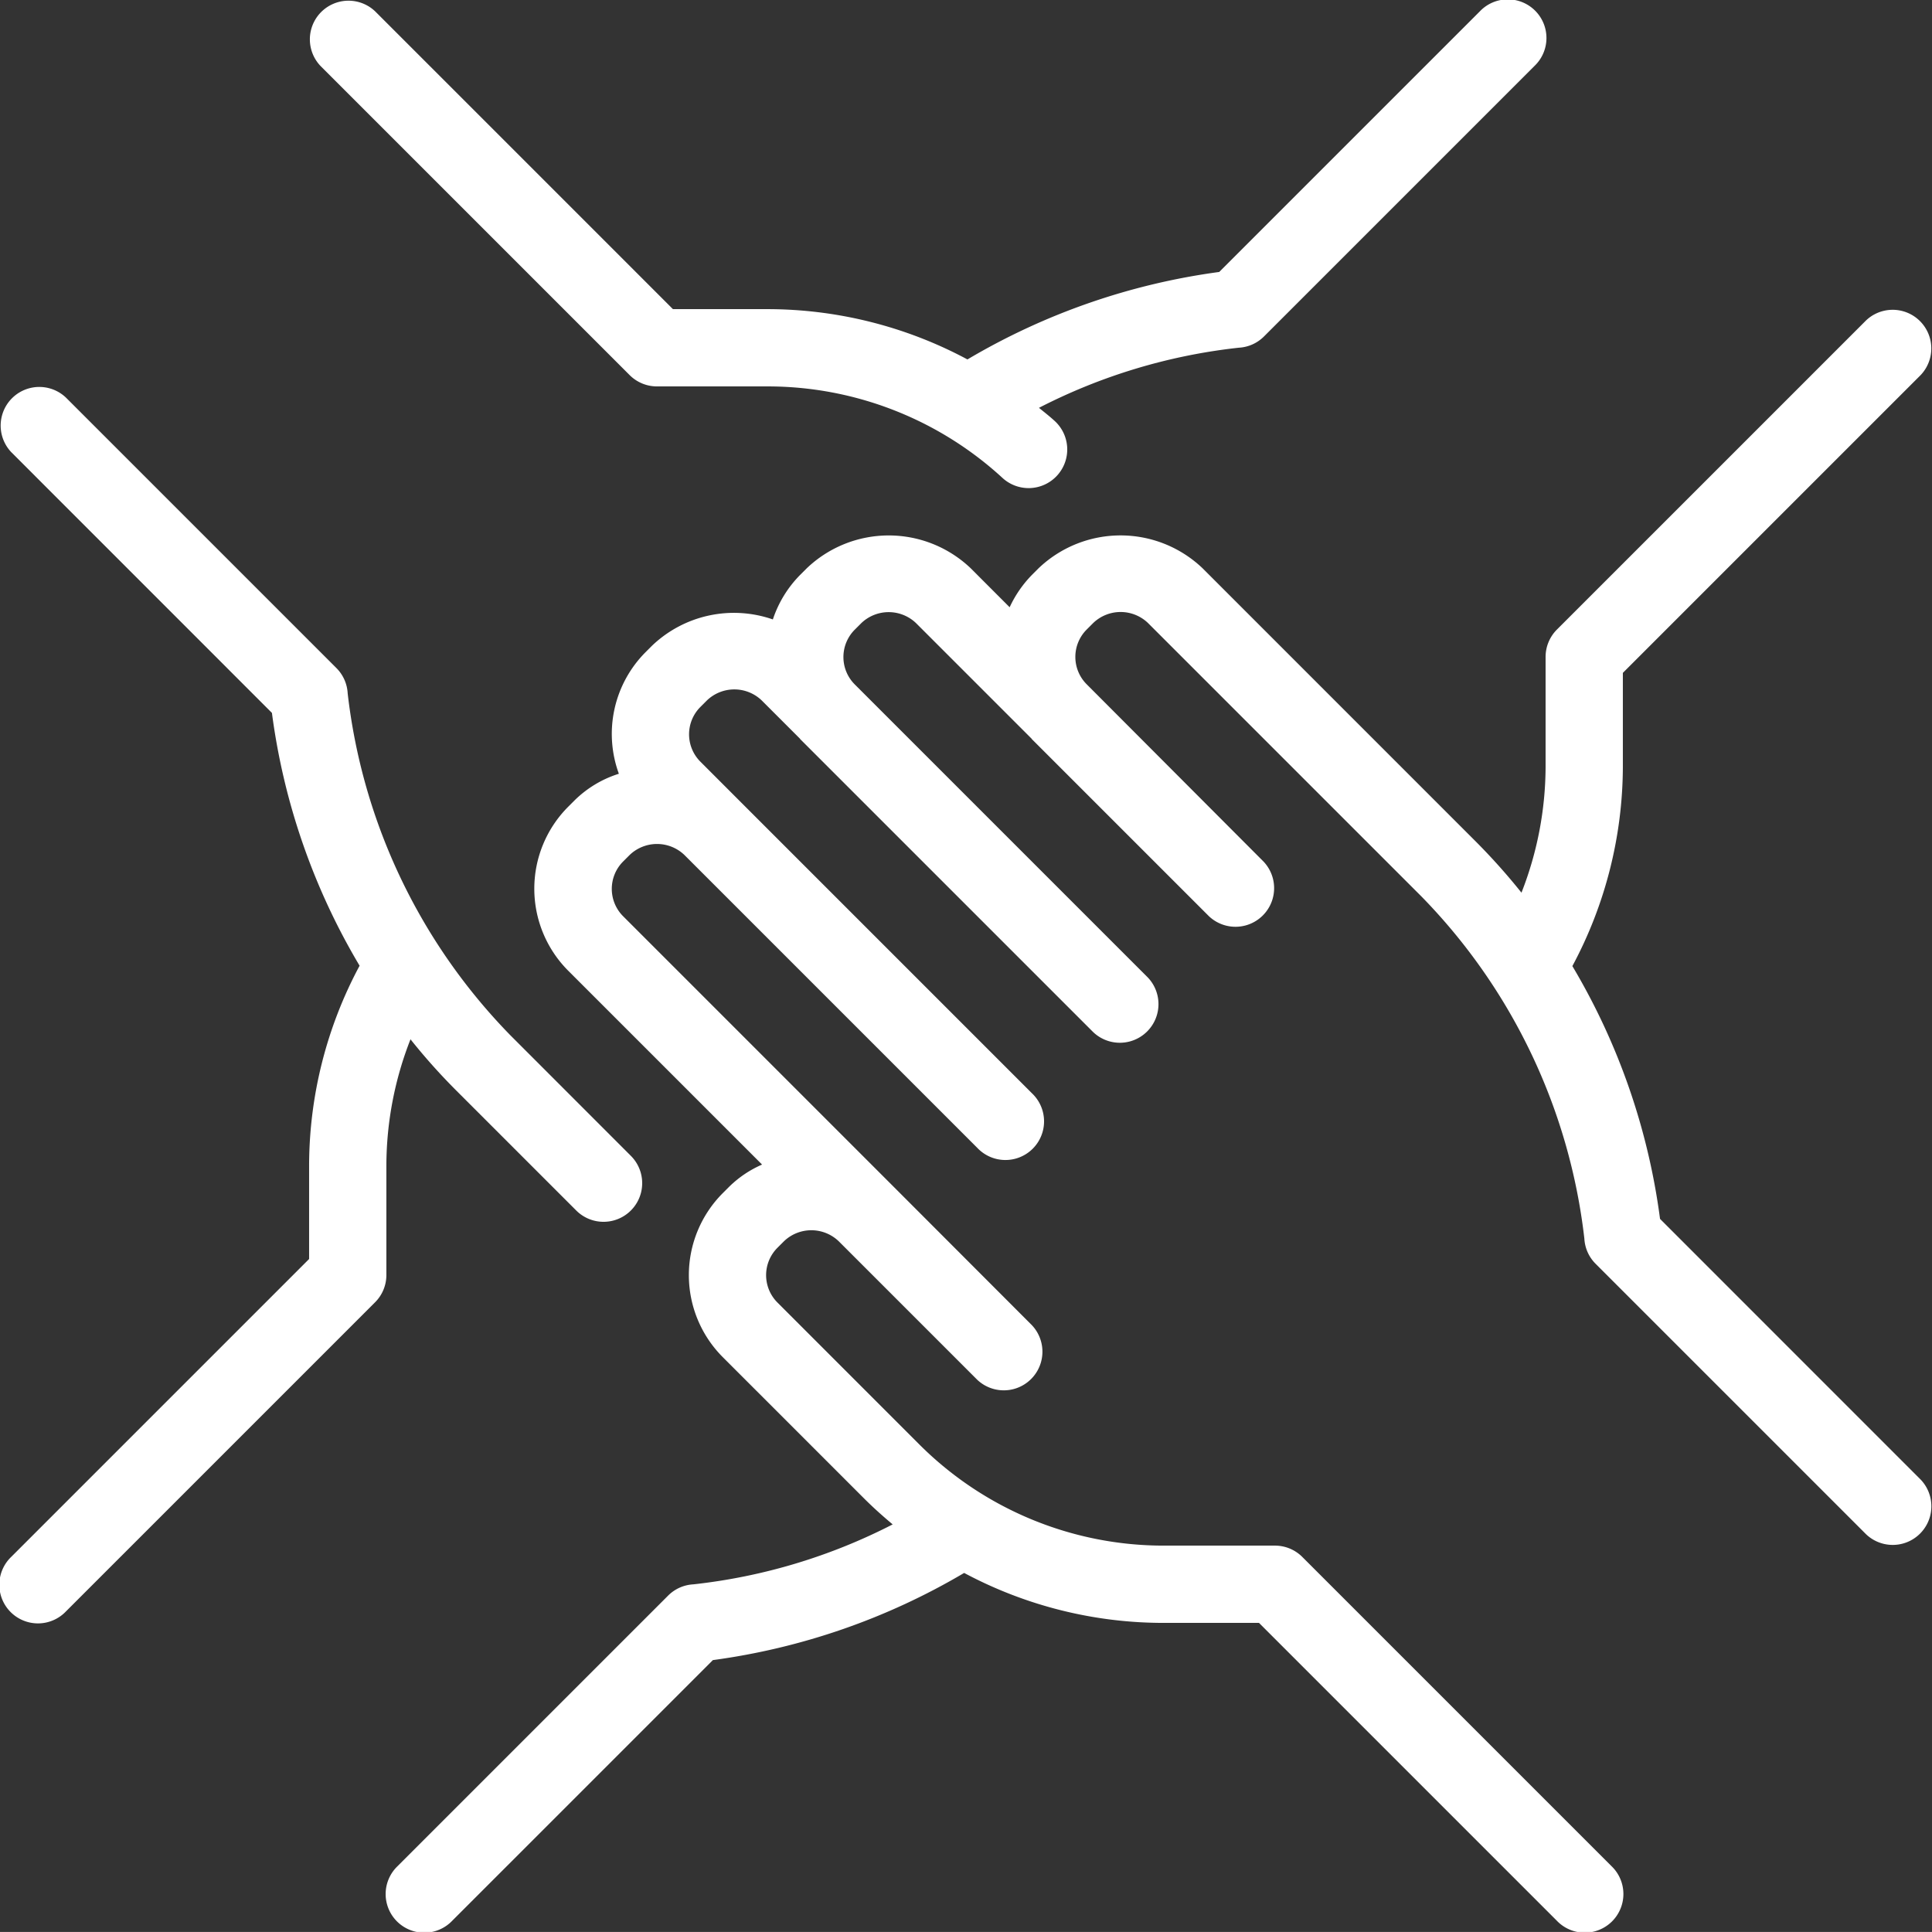
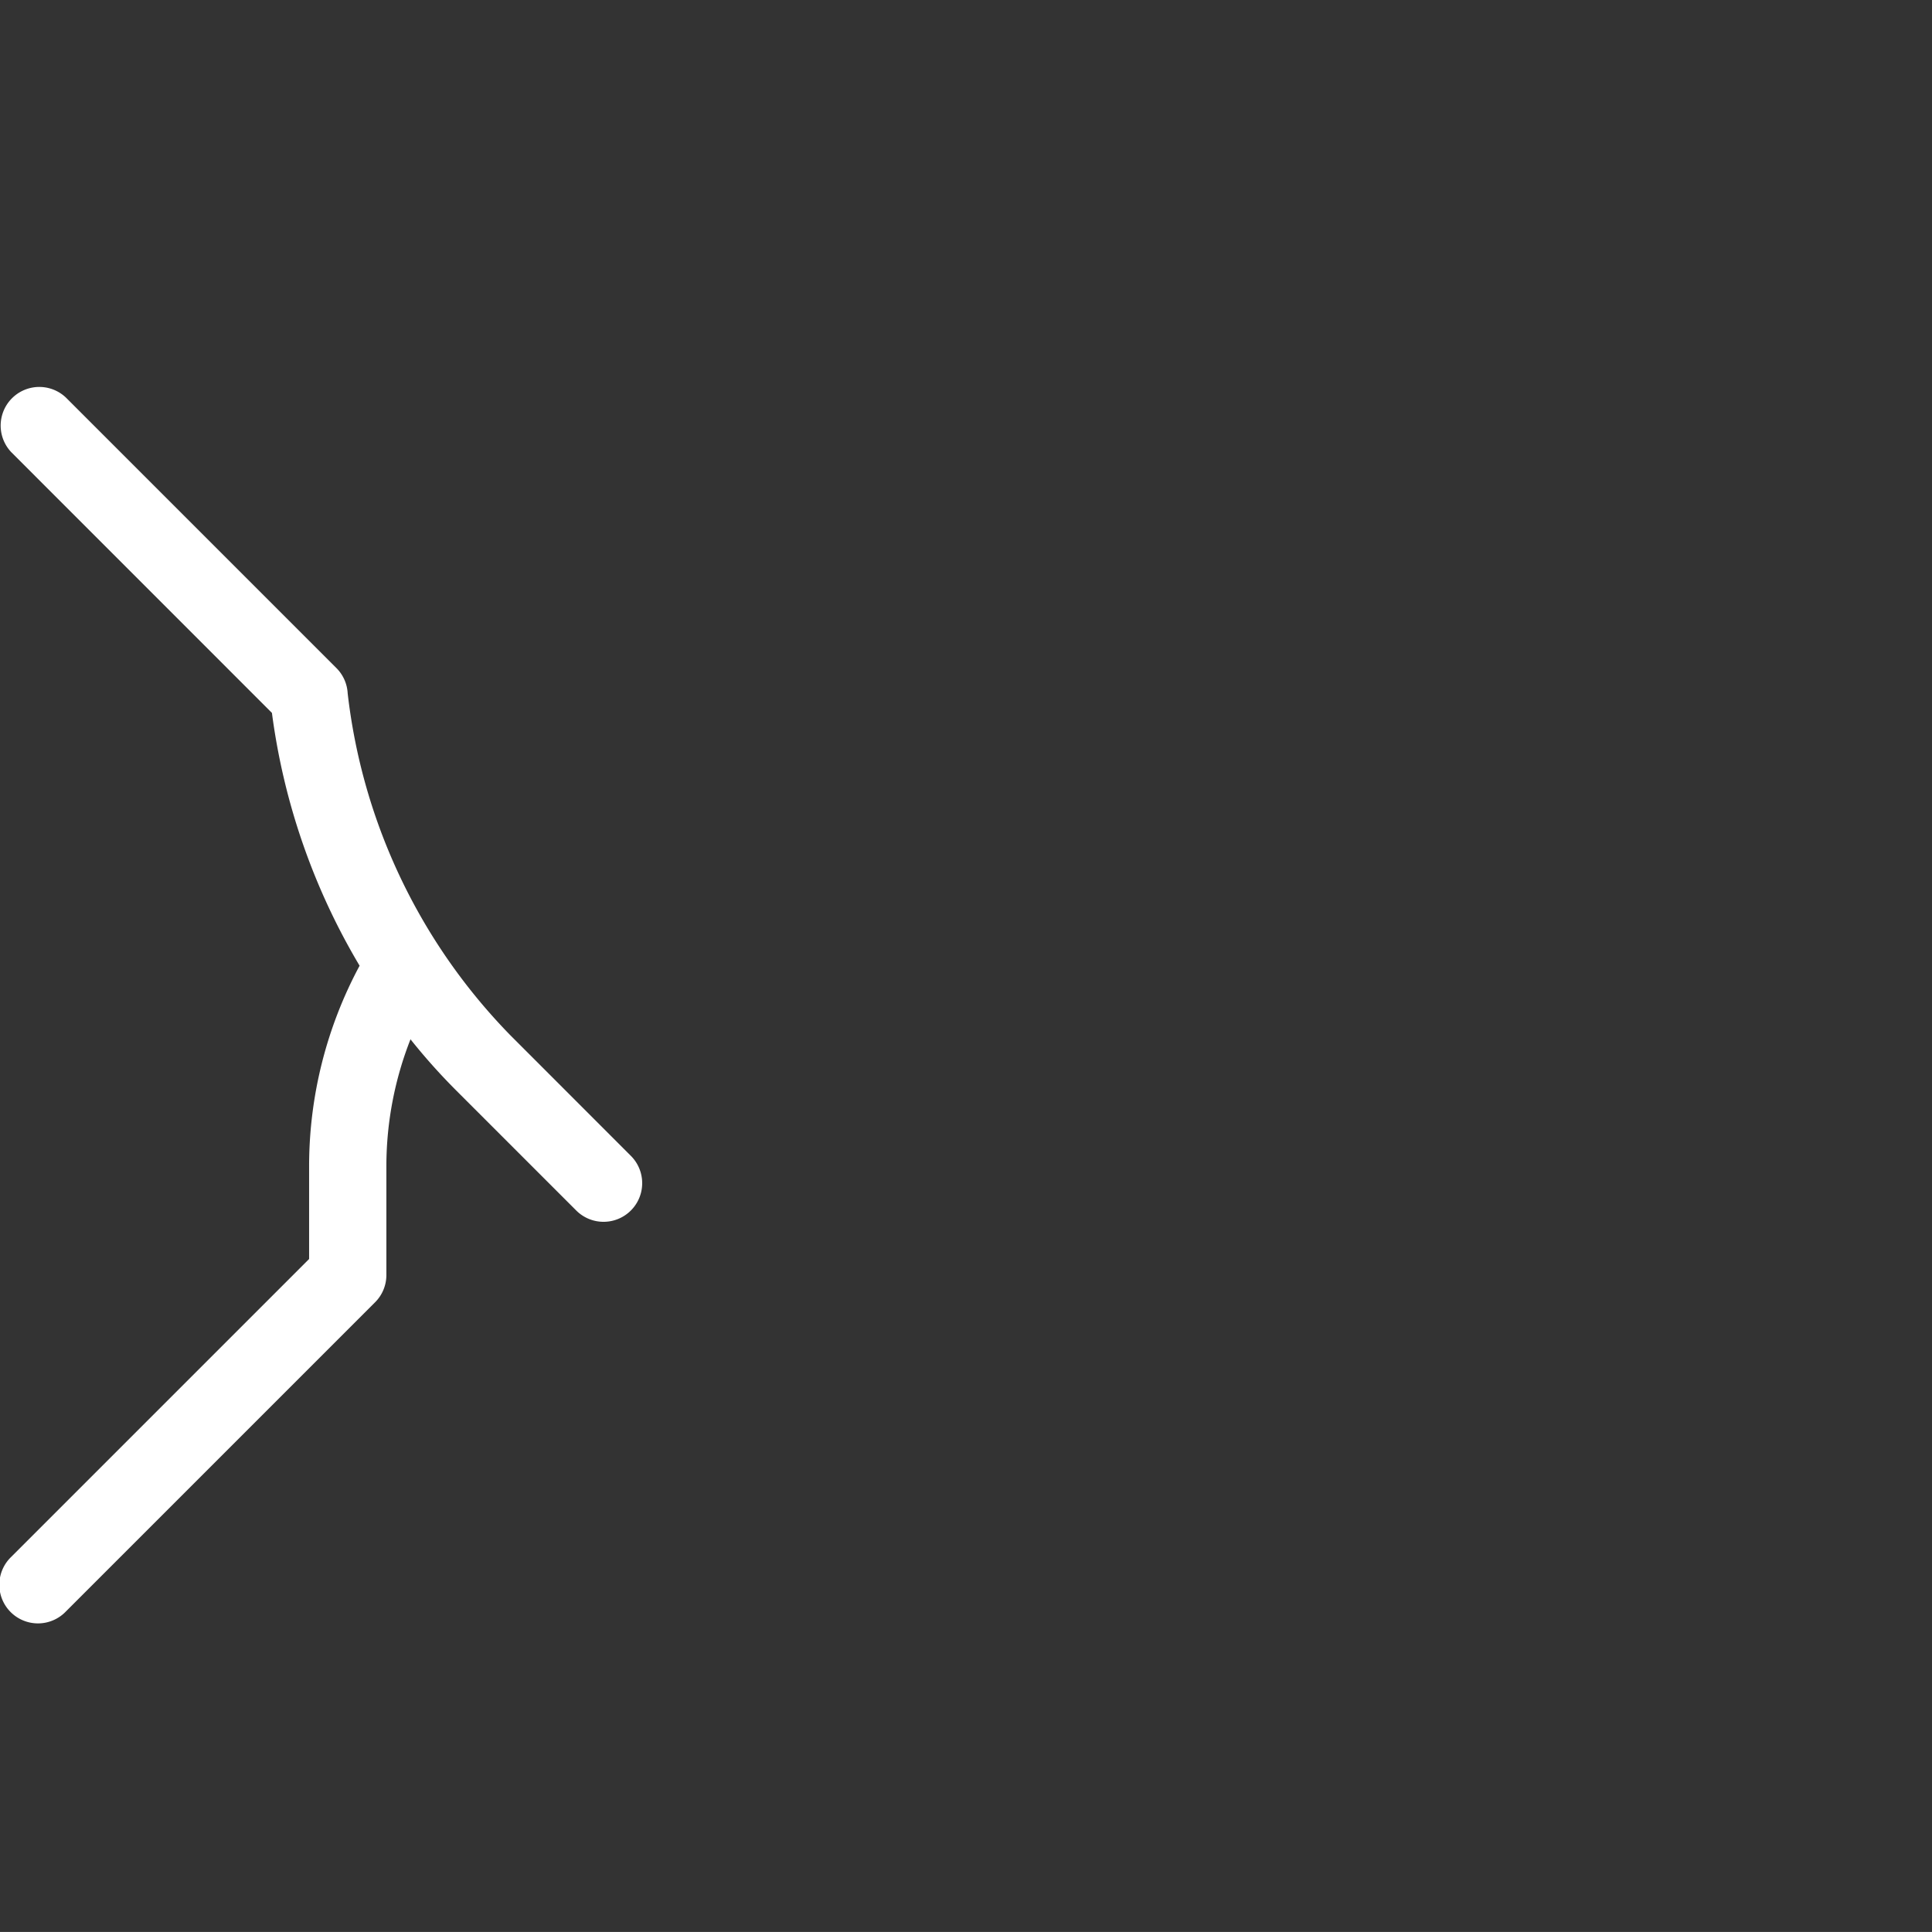
<svg xmlns="http://www.w3.org/2000/svg" width="58.003" height="58.002" viewBox="0 0 58.003 58.002">
  <rect x="0" y="0" width="58.003" height="58.002" fill="#333333" stroke="none" />
  <g id="Group_27490" data-name="Group 27490" transform="translate(0 0)">
-     <path id="Path_18307" data-name="Path 18307" d="M132.415,41.9a19.893,19.893,0,0,0-2.632-7.59,12.734,12.734,0,0,0,1.516-5.971V25.507l8.94-8.94a1.16,1.16,0,0,0-1.64-1.64l-9.28,9.28a1.164,1.164,0,0,0-.34.82v3.315a10.416,10.416,0,0,1-.724,3.764,18.893,18.893,0,0,0-1.356-1.52l-8.219-8.22a3.565,3.565,0,0,0-4.922,0l-.2.2a3.471,3.471,0,0,0-.669.971l-1.169-1.17a3.565,3.565,0,0,0-4.922,0l-.2.2a3.439,3.439,0,0,0-.818,1.336,3.558,3.558,0,0,0-3.623.784l-.2.2a3.477,3.477,0,0,0-.8,3.649,3.3,3.3,0,0,0-1.322.791l-.2.2a3.485,3.485,0,0,0,0,4.921l5.821,5.821a3.266,3.266,0,0,0-.981.659l-.2.2a3.485,3.485,0,0,0,0,4.921l4.242,4.242c.276.276.565.534.86.781a17.172,17.172,0,0,1-5.986,1.8,1.156,1.156,0,0,0-.756.338l-8.12,8.12a1.16,1.16,0,1,0,1.64,1.64l7.824-7.824a20.091,20.091,0,0,0,7.544-2.617,12.7,12.7,0,0,0,6.018,1.5h2.834l8.94,8.94a1.16,1.16,0,1,0,1.64-1.64l-9.28-9.28a1.16,1.16,0,0,0-.82-.34h-3.314a10.374,10.374,0,0,1-7.384-3.058l-4.241-4.242a1.162,1.162,0,0,1,0-1.64l.2-.2a1.187,1.187,0,0,1,1.639,0l0,0,4.158,4.158a1.16,1.16,0,0,0,1.64-1.64L109.4,40.929v0l0,0-8.117-8.117a1.162,1.162,0,0,1,0-1.64l.2-.2a1.188,1.188,0,0,1,1.639,0l0,0,8.8,8.8a1.16,1.16,0,1,0,1.64-1.64l-8.8-8.8h0l-1.159-1.16a1.162,1.162,0,0,1,0-1.64l.2-.2a1.188,1.188,0,0,1,1.64,0l1.154,1.154,0,.006,0,0,8.8,8.8a1.16,1.16,0,0,0,1.64-1.64l-8.8-8.8h0a1.162,1.162,0,0,1,0-1.64l.2-.2a1.188,1.188,0,0,1,1.64,0l3.474,3.474,0,.006,0,0,5.318,5.318a1.16,1.16,0,0,0,1.64-1.64L115.2,25.848h0a1.162,1.162,0,0,1,0-1.64l.2-.2a1.188,1.188,0,0,1,1.64,0l8.22,8.22a17.544,17.544,0,0,1,4.883,10.264,1.156,1.156,0,0,0,.338.756l8.12,8.12a1.16,1.16,0,0,0,1.64-1.64Z" transform="translate(-82.577 -5.306)" fill="#fff" />
-     <path id="Path_18308" data-name="Path 18308" d="M101.8,17.847a1.16,1.16,0,0,0,.82.34h3.315a10.417,10.417,0,0,1,7.043,2.733,1.16,1.16,0,1,0,1.565-1.712c-.146-.133-.3-.252-.454-.378a17.182,17.182,0,0,1,6-1.805,1.156,1.156,0,0,0,.756-.338l8.12-8.12a1.16,1.16,0,1,0-1.64-1.64l-7.824,7.824a20.094,20.094,0,0,0-7.559,2.626,12.723,12.723,0,0,0-6-1.51H103.1l-8.94-8.94a1.16,1.16,0,0,0-1.64,1.64Z" transform="translate(-82.897 -6.586)" fill="#fff" />
    <path id="Path_18309" data-name="Path 18309" d="M95.778,39.951a10.421,10.421,0,0,1,.724-3.764,18.29,18.29,0,0,0,1.356,1.52l3.62,3.62a1.16,1.16,0,1,0,1.64-1.641L99.5,36.066A17.542,17.542,0,0,1,94.616,25.8a1.159,1.159,0,0,0-.338-.758l-8.12-8.12a1.16,1.16,0,0,0-1.64,1.64l7.824,7.826a19.884,19.884,0,0,0,2.632,7.59,12.725,12.725,0,0,0-1.516,5.97v2.835l-8.94,8.94a1.16,1.16,0,1,0,1.64,1.64l9.28-9.28a1.155,1.155,0,0,0,.34-.82Z" transform="translate(-84.178 -4.985)" fill="#fff" />
  </g>
</svg>